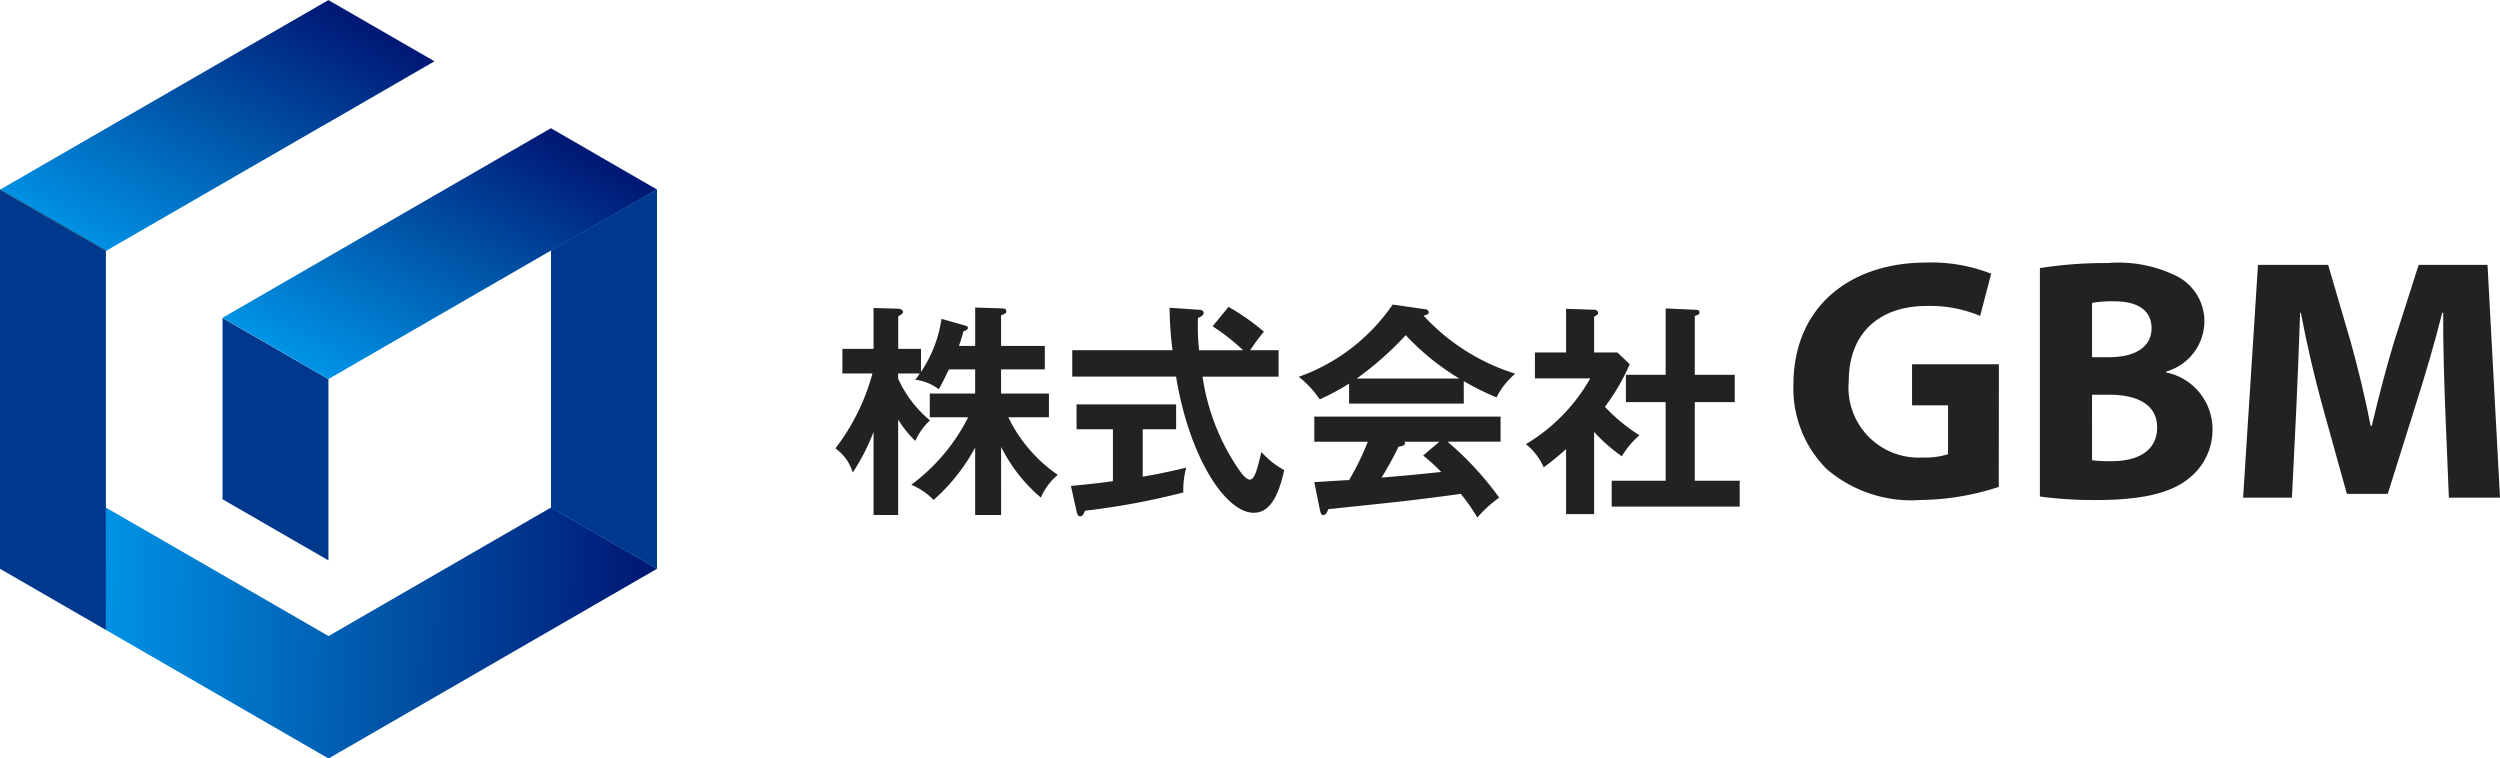
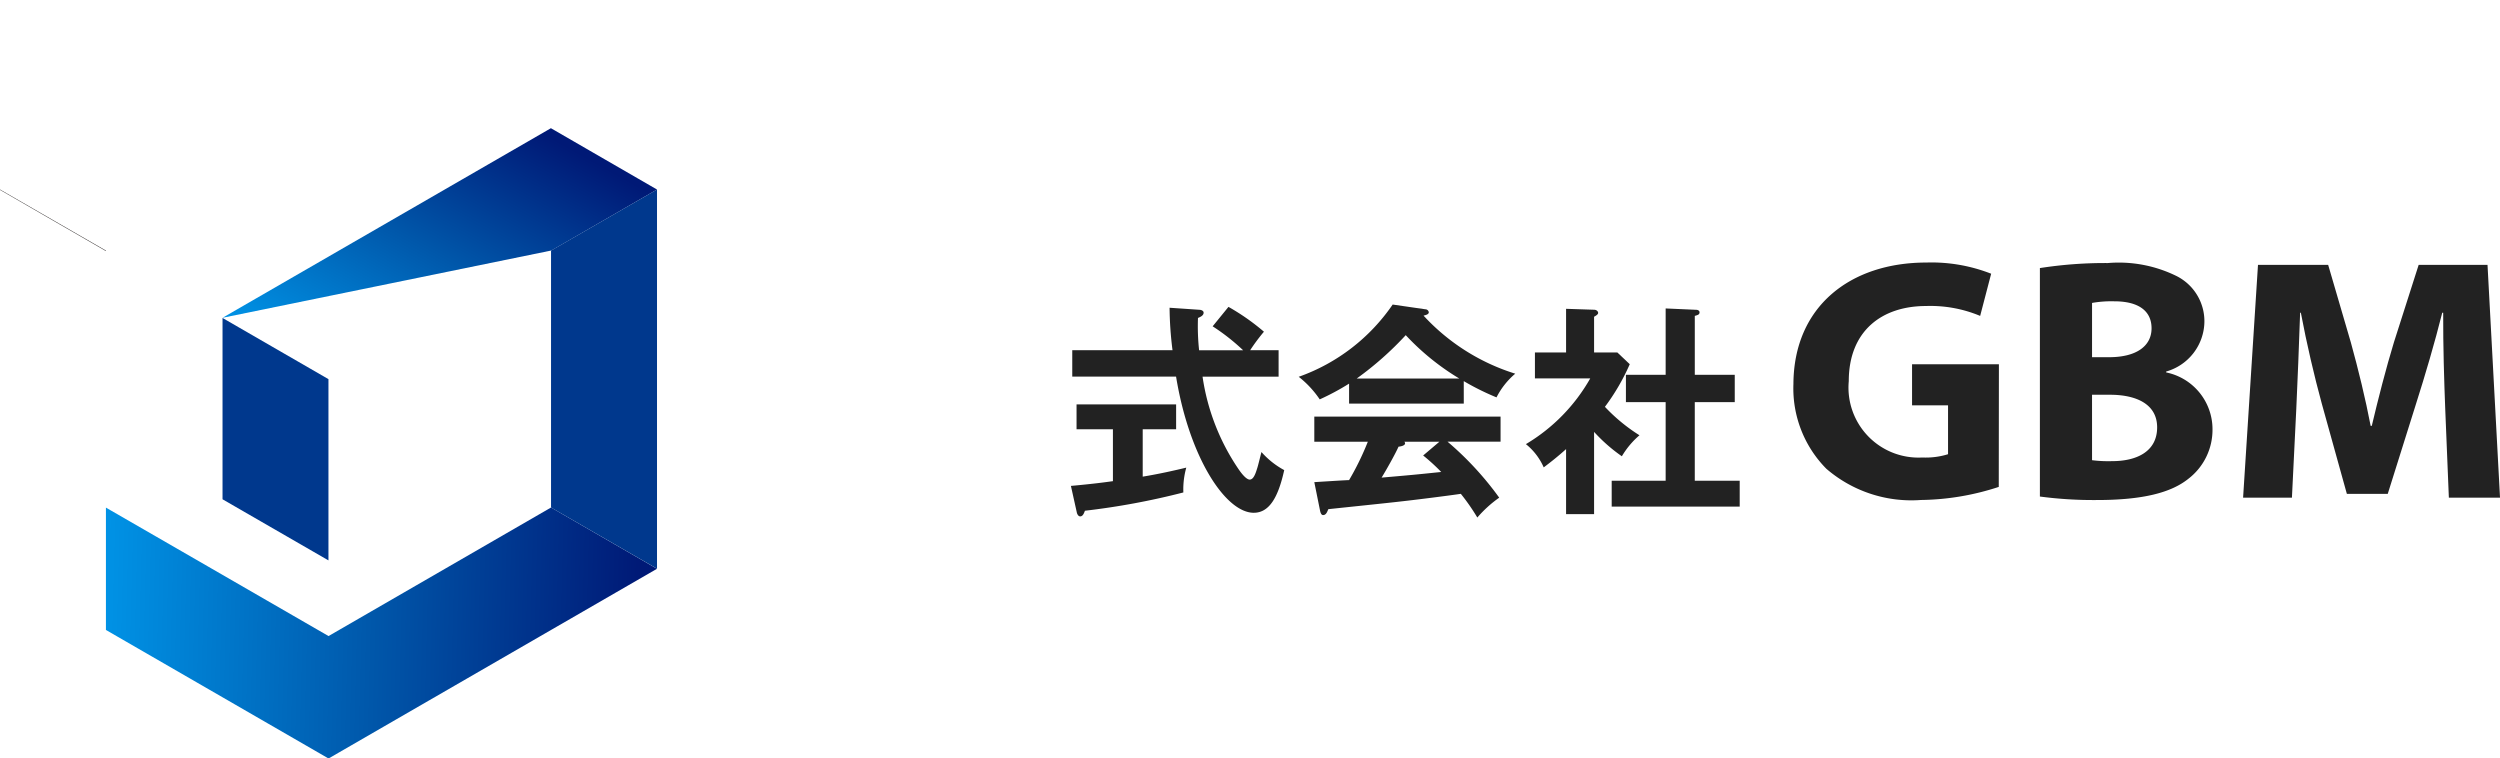
<svg xmlns="http://www.w3.org/2000/svg" xmlns:xlink="http://www.w3.org/1999/xlink" width="142.836" height="43.336" viewBox="0 0 142.836 43.336">
  <defs>
    <clipPath id="clip-path">
      <path id="パス_19046" data-name="パス 19046" d="M18.769,0,18.76.006,12.708,3.5,0,10.837l6.052,3.5L18.76,7,18.769,7l6.055-3.5L18.769.008Z" transform="translate(0 0.001)" fill="none" />
    </clipPath>
    <linearGradient id="linear-gradient" x1="0.332" y1="1.106" x2="1.077" y2="0.337" gradientUnits="objectBoundingBox">
      <stop offset="0" stop-color="#0092e5" />
      <stop offset="0.5" stop-color="#0057aa" />
      <stop offset="1" stop-color="#001976" />
    </linearGradient>
    <clipPath id="clip-path-2">
      <path id="パス_19049" data-name="パス 19049" d="M23.651,120.326,36.37,127.67v0L55.137,116.83l-6.055-3.5L36.37,120.675,29.7,116.825l-6.051-3.49Z" transform="translate(-23.651 -113.335)" fill="none" />
    </clipPath>
    <linearGradient id="linear-gradient-2" x1="0" y1="0.393" x2="0.971" y2="0.405" xlink:href="#linear-gradient" />
    <clipPath id="clip-path-3">
-       <path id="パス_19052" data-name="パス 19052" d="M68.445,28.608,49.685,39.439l6.052,3.5L68.445,35.6l.009.006,6.055-3.495-6.055-3.5V28.6Z" transform="translate(-49.685 -28.601)" fill="none" />
+       <path id="パス_19052" data-name="パス 19052" d="M68.445,28.608,49.685,39.439L68.445,35.6l.009.006,6.055-3.495-6.055-3.5V28.6Z" transform="translate(-49.685 -28.601)" fill="none" />
    </clipPath>
    <linearGradient id="linear-gradient-3" x1="0.137" y1="0.869" x2="0.851" y2="0.129" xlink:href="#linear-gradient" />
    <clipPath id="clip-path-4">
      <rect id="長方形_27749" data-name="長方形 27749" width="95.106" height="14.568" fill="#222" />
    </clipPath>
  </defs>
  <g id="グループ_5755" data-name="グループ 5755" transform="translate(-16.27 -15)">
    <g id="グループ_5376" data-name="グループ 5376" transform="translate(-15.73 -10.234)">
      <g id="グループ_5375" data-name="グループ 5375" transform="translate(3 6.234)">
        <g id="グループ_5361" data-name="グループ 5361" transform="translate(29 19)">
          <g id="グループ_5360" data-name="グループ 5360" clip-path="url(#clip-path)">
-             <rect id="長方形_27745" data-name="長方形 27745" width="24.824" height="14.334" fill="url(#linear-gradient)" />
-           </g>
+             </g>
        </g>
        <path id="パス_19047" data-name="パス 19047" d="M55.737,74.489V84.845l-6.052-3.492V70.994Z" transform="translate(-7.971 -33.827)" fill="#00388d" />
-         <path id="パス_19048" data-name="パス 19048" d="M123.035,45.8v14.68l6.055,3.495V42.309Z" transform="translate(-62.552 -12.482)" fill="#0081c3" />
        <g id="グループ_5363" data-name="グループ 5363" transform="translate(35.052 48.001)">
          <g id="グループ_5362" data-name="グループ 5362" clip-path="url(#clip-path-2)">
            <rect id="長方形_27746" data-name="長方形 27746" width="31.486" height="14.335" fill="url(#linear-gradient-2)" />
          </g>
        </g>
-         <path id="パス_19050" data-name="パス 19050" d="M0,64.043l6.052,3.495V45.89L0,42.395Z" transform="translate(29 -12.546)" fill="#00388d" />
        <path id="パス_19051" data-name="パス 19051" d="M0,42.331l6.052,3.495V45.8L.009,42.315,0,42.309Z" transform="translate(29 -12.482)" fill="#070303" />
        <g id="グループ_5365" data-name="グループ 5365" transform="translate(41.714 26.319)">
          <g id="グループ_5364" data-name="グループ 5364" clip-path="url(#clip-path-3)">
            <path id="パス_19065" data-name="パス 19065" d="M0,0H24.824V14.334H0Z" transform="translate(0)" fill="url(#linear-gradient-3)" />
          </g>
        </g>
        <path id="パス_19053" data-name="パス 19053" d="M123.035,45.8v14.68l6.055,3.495V42.309Z" transform="translate(-62.552 -12.482)" fill="#00388d" />
      </g>
    </g>
    <g id="グループ_5371" data-name="グループ 5371" transform="translate(64 30)">
      <g id="グループ_5370" data-name="グループ 5370" transform="translate(0 0)" clip-path="url(#clip-path-4)">
-         <path id="パス_19066" data-name="パス 19066" d="M9.469,18.108H7.985V14.251a10.761,10.761,0,0,1-2.374,2.993,3.813,3.813,0,0,0-1.277-.864,10.908,10.908,0,0,0,3.251-3.857H5.392V11.168H7.985V9.788h-1.5c-.387.787-.426.877-.581,1.135a2.649,2.649,0,0,0-1.341-.542c.142-.193.193-.258.258-.361H3.586v.3A6.619,6.619,0,0,0,5.405,12.7a3.56,3.56,0,0,0-.838,1.174,6.017,6.017,0,0,1-.981-1.226v5.457H2.18V13.361A12.278,12.278,0,0,1,.993,15.683,2.61,2.61,0,0,0,0,14.3,12.209,12.209,0,0,0,2.116,10.02H.4V8.614H2.18V6.279l1.381.039c.142,0,.3.065.3.181,0,.09-.052.129-.271.258V8.614h1.3V9.93A7.3,7.3,0,0,0,6.063,6.9l1.277.361c.168.052.233.065.233.155s-.13.155-.258.193a8.678,8.678,0,0,1-.258.838h.929V6.253L9.494,6.3c.194.013.271.039.271.155s-.039.142-.3.245V8.446h2.5V9.788h-2.5v1.38H12.2v1.354H9.881a8.433,8.433,0,0,0,2.825,3.29,3.5,3.5,0,0,0-.968,1.3,9.124,9.124,0,0,1-2.27-2.9Z" transform="translate(0 -3.682)" fill="#222" />
        <path id="パス_19067" data-name="パス 19067" d="M36.825,15.86c.942-.155,1.793-.348,2.49-.516a4.623,4.623,0,0,0-.168,1.419,41.724,41.724,0,0,1-5.624,1.045c-.052.142-.116.322-.271.322-.116,0-.181-.155-.194-.232l-.335-1.509c1.277-.116,1.935-.206,2.4-.271V13.151H33.045V11.732h5.689v1.419H36.825Zm4.9-9.7a12.745,12.745,0,0,1,2.026,1.419,10.674,10.674,0,0,0-.787,1.058h1.625v1.51H40.244A12.607,12.607,0,0,0,42.32,15.46c.09.129.4.568.619.568s.336-.349.426-.645c.052-.142.206-.8.245-.929a4.7,4.7,0,0,0,1.3,1.032c-.335,1.522-.838,2.438-1.741,2.438-1.6,0-3.677-3.135-4.438-7.779H32.8V8.636h5.728A20.443,20.443,0,0,1,38.36,6.21l1.7.116c.078,0,.245.039.245.167,0,.168-.194.245-.322.3a12.806,12.806,0,0,0,.064,1.845h2.515a12,12,0,0,0-1.741-1.367Z" transform="translate(-19.267 -3.627)" fill="#222" />
        <path id="パス_19068" data-name="パス 19068" d="M73.809,11.5H67.256V10.36a13.938,13.938,0,0,1-1.677.9,5.67,5.67,0,0,0-1.2-1.29,10.914,10.914,0,0,0,5.367-4.128l1.871.271a.2.2,0,0,1,.193.168c0,.116-.142.155-.3.194A11.955,11.955,0,0,0,76.75,9.792a4.341,4.341,0,0,0-1.071,1.354,14.613,14.613,0,0,1-1.871-.929Zm-8.54,4.489c.413-.026,1.819-.116,1.987-.116a15.8,15.8,0,0,0,1.071-2.193H65.269V12.244H75.911v1.432H72.88a17.989,17.989,0,0,1,2.954,3.2,6.786,6.786,0,0,0-1.251,1.135,11.844,11.844,0,0,0-.942-1.354c-.787.116-2.631.348-3.457.438-.645.078-3.534.374-4.115.439-.077.194-.141.336-.3.336-.077,0-.142-.077-.181-.3Zm8.282-5.921a14.112,14.112,0,0,1-3.058-2.477,18.4,18.4,0,0,1-2.8,2.477Zm-1.135,3.612h-2a.17.17,0,0,1,.039.09c0,.142-.271.181-.374.193-.193.439-.722,1.368-.967,1.767,1.625-.142,1.806-.155,3.406-.322a10.963,10.963,0,0,0-1.032-.942Z" transform="translate(-37.907 -3.442)" fill="#222" />
        <path id="パス_19069" data-name="パス 19069" d="M99.837,18.131h-1.6V14.415c-.529.477-.955.8-1.277,1.045a3.525,3.525,0,0,0-1.019-1.329,10.223,10.223,0,0,0,3.676-3.754H96.457V8.894h1.78V6.4l1.587.052c.18,0,.245.116.245.181s-.065.129-.232.22V8.894h1.329l.709.671A12.259,12.259,0,0,1,100.456,12a10.035,10.035,0,0,0,1.974,1.625,4.794,4.794,0,0,0-1.006,1.2,9.4,9.4,0,0,1-1.587-1.393Zm1.819-6.4V10.171h2.27V6.379l1.742.077c.1,0,.194.051.194.142,0,.129-.09.155-.271.206v3.367h2.283v1.561H105.59v4.489h2.567V17.7h-7.314V16.221h3.083V11.732Z" transform="translate(-56.49 -3.756)" fill="#222" />
        <path id="パス_19070" data-name="パス 19070" d="M144.851,12.819a14.744,14.744,0,0,1-4.44.747A7.439,7.439,0,0,1,135,11.782a6.529,6.529,0,0,1-1.881-4.842C133.139,2.516,136.362,0,140.717,0a9.33,9.33,0,0,1,3.7.639l-.629,2.41a7.352,7.352,0,0,0-3.094-.565c-2.507,0-4.413,1.409-4.413,4.3a4,4,0,0,0,4.2,4.355,4.311,4.311,0,0,0,1.472-.188V8.159h-2.056V5.812h4.962Z" transform="translate(-78.383 0)" fill="#222" />
        <path id="パス_19071" data-name="パス 19071" d="M167.361.358a24.135,24.135,0,0,1,3.881-.287,7.463,7.463,0,0,1,3.933.746A2.887,2.887,0,0,1,176.76,3.44a3,3,0,0,1-2.184,2.829v.051a3.312,3.312,0,0,1,2.647,3.26A3.524,3.524,0,0,1,175.84,12.4c-.975.783-2.581,1.211-5.229,1.211a23.154,23.154,0,0,1-3.25-.2Zm2.98,5.092h.975c1.593,0,2.425-.661,2.425-1.65,0-1.01-.766-1.543-2.125-1.543a6.386,6.386,0,0,0-1.275.093Zm0,5.885a7.376,7.376,0,0,0,1.153.054c1.365,0,2.566-.528,2.566-1.929,0-1.331-1.192-1.863-2.692-1.864h-1.028Z" transform="translate(-98.543 -0.042)" fill="#222" />
        <path id="パス_19072" data-name="パス 19072" d="M207.148,8.536c-.062-1.611-.123-3.529-.116-5.479h-.054c-.424,1.7-.984,3.593-1.484,5.162l-1.629,5.186h-2.337L200.1,8.266c-.429-1.566-.871-3.455-1.2-5.208h-.042c-.065,1.809-.14,3.862-.22,5.518l-.248,5.047H195.6l.851-13.3h4.009l1.3,4.445c.421,1.525.831,3.2,1.128,4.755h.064c.364-1.54.814-3.294,1.265-4.775L205.631.323h3.934l.714,13.3h-2.923Z" transform="translate(-115.172 -0.19)" fill="#222" />
      </g>
    </g>
  </g>
</svg>